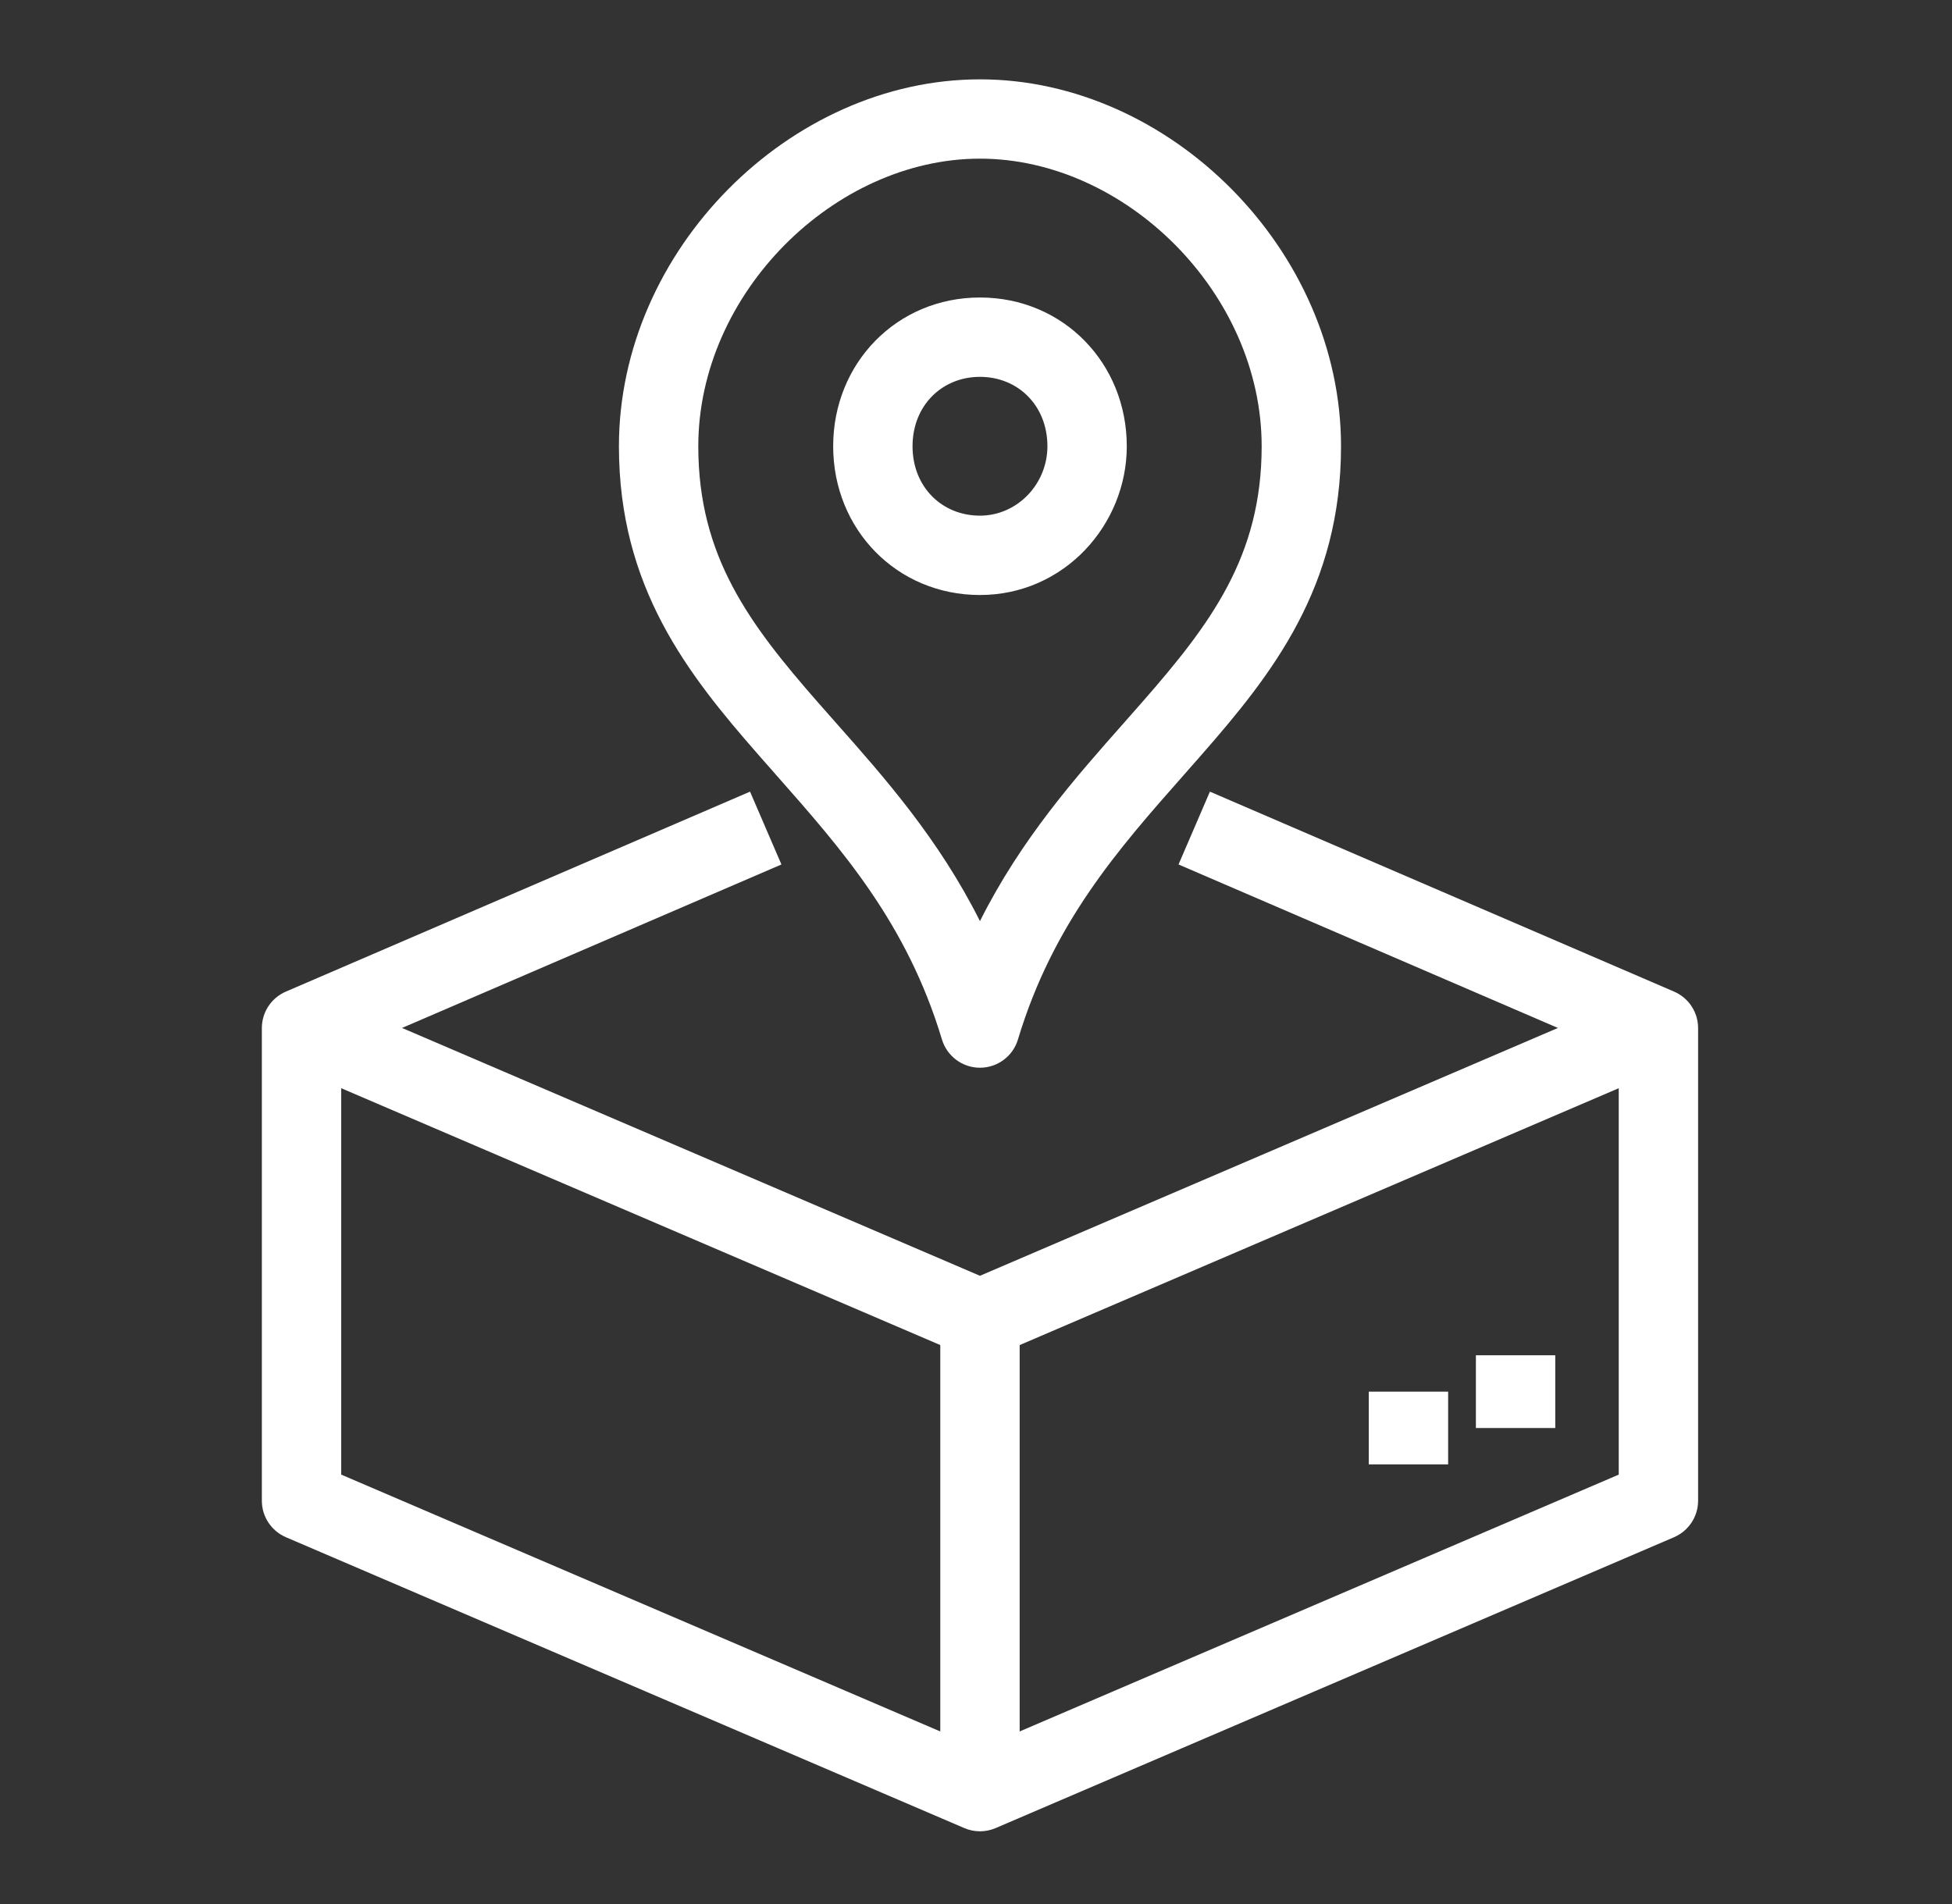
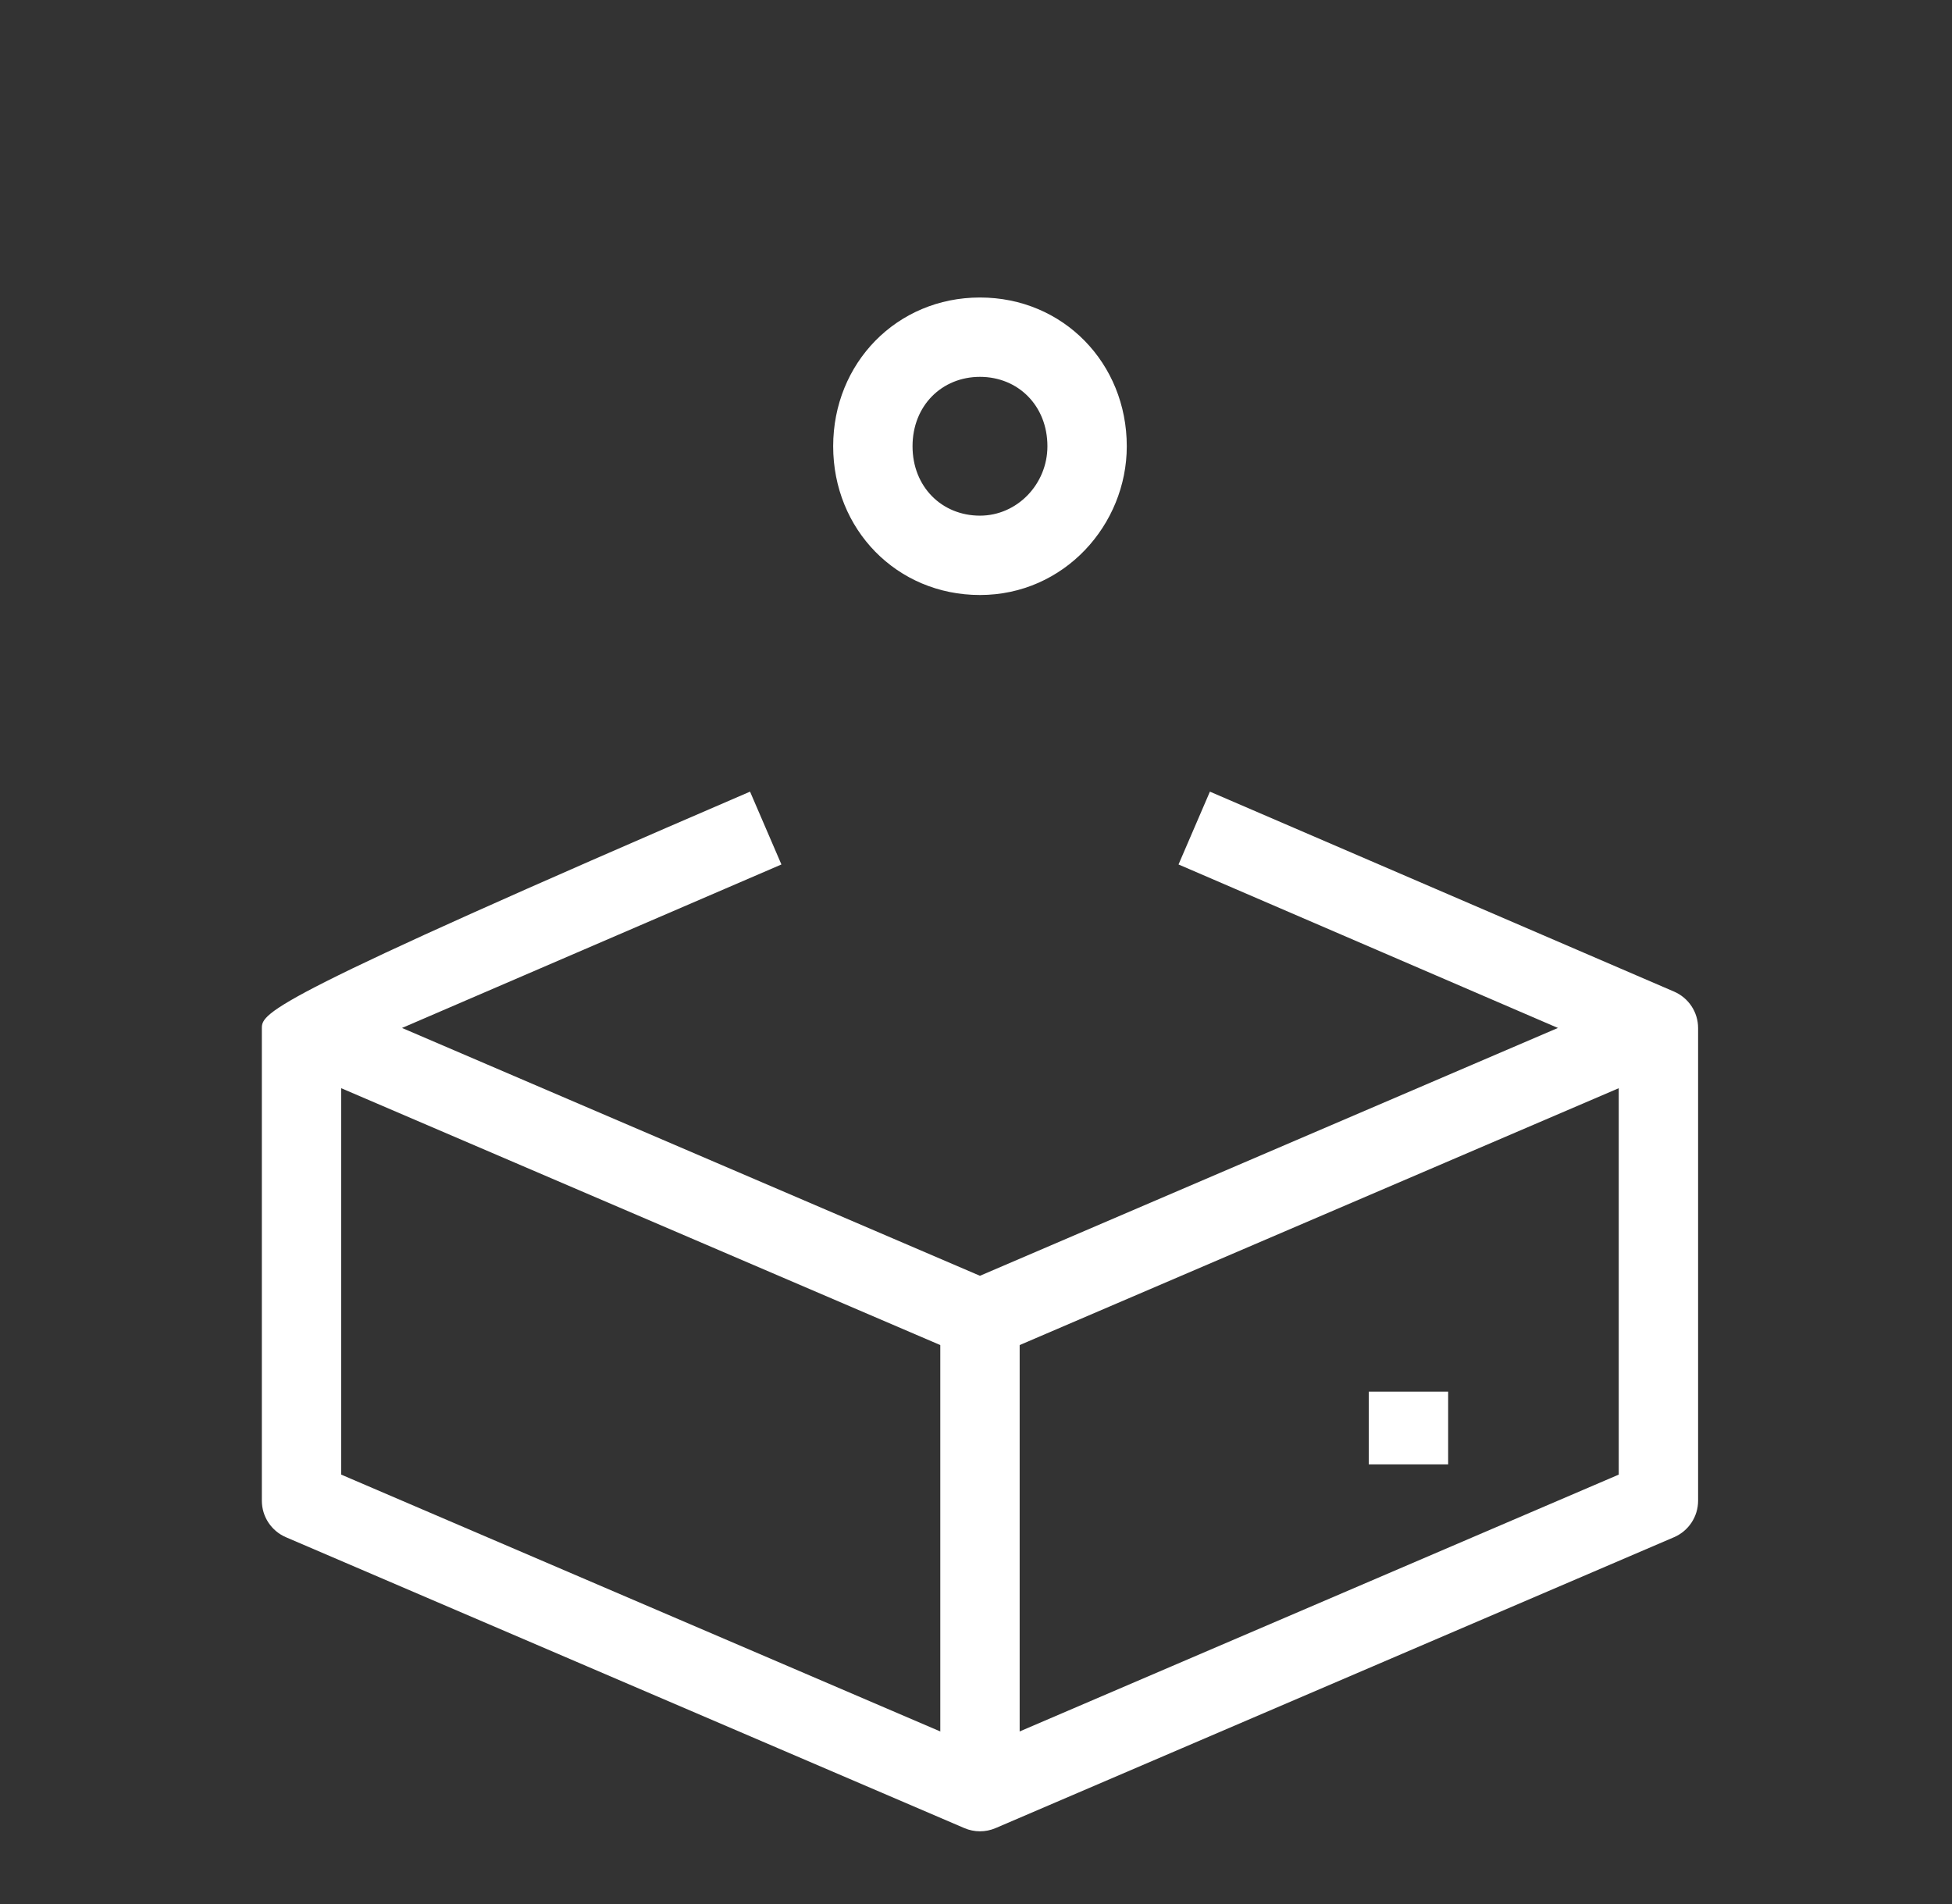
<svg xmlns="http://www.w3.org/2000/svg" width="41" height="40" viewBox="0 0 41 40" fill="none">
  <rect x="0" y="0" width="41" height="40" fill="#333333" stroke="none" />
  <mask id="mask0" mask-type="alpha" maskUnits="userSpaceOnUse" x="0" y="0" width="41" height="40">
    <rect x="0.5" width="40" height="40" fill="#C4C4C4" />
  </mask>
  <g mask="url(#mask0)">
    <path fill-rule="evenodd" clip-rule="evenodd" d="M19.75 37.639V27.709H21.417V37.639H19.75Z" fill="white" />
-     <path fill-rule="evenodd" clip-rule="evenodd" d="M7.167 22.146L16.413 18.161L15.754 16.631L6.004 20.832C5.698 20.964 5.5 21.265 5.5 21.597V31.528C5.5 31.861 5.699 32.162 6.005 32.294L20.255 38.405C20.465 38.495 20.702 38.495 20.912 38.405L35.162 32.294C35.468 32.162 35.667 31.861 35.667 31.528V21.597C35.667 21.265 35.469 20.964 35.163 20.832L25.413 16.631L24.754 18.161L34 22.146V30.979L20.583 36.732L7.167 30.979V22.146Z" fill="white" />
+     <path fill-rule="evenodd" clip-rule="evenodd" d="M7.167 22.146L16.413 18.161L15.754 16.631C5.698 20.964 5.5 21.265 5.5 21.597V31.528C5.5 31.861 5.699 32.162 6.005 32.294L20.255 38.405C20.465 38.495 20.702 38.495 20.912 38.405L35.162 32.294C35.468 32.162 35.667 31.861 35.667 31.528V21.597C35.667 21.265 35.469 20.964 35.163 20.832L25.413 16.631L24.754 18.161L34 22.146V30.979L20.583 36.732L7.167 30.979V22.146Z" fill="white" />
    <path fill-rule="evenodd" clip-rule="evenodd" d="M20.583 26.802L6.662 20.831L6.005 22.363L20.255 28.474C20.465 28.564 20.702 28.564 20.912 28.474L35.162 22.363L34.505 20.831L20.583 26.802Z" fill="white" />
-     <path fill-rule="evenodd" clip-rule="evenodd" d="M13 9.375C13 5.257 16.59 1.667 20.583 1.667C24.577 1.667 28.167 5.257 28.167 9.375C28.167 12.336 26.723 14.161 25.232 15.863C25.111 16.002 24.989 16.14 24.868 16.277C23.487 17.841 22.117 19.392 21.381 21.838C21.275 22.19 20.951 22.431 20.583 22.431C20.216 22.431 19.891 22.19 19.785 21.838C19.049 19.392 17.68 17.841 16.299 16.277C16.177 16.14 16.056 16.002 15.935 15.863C14.444 14.161 13 12.336 13 9.375ZM20.583 3.333C17.527 3.333 14.667 6.16 14.667 9.375C14.667 11.685 15.736 13.107 17.188 14.765C17.311 14.905 17.436 15.047 17.563 15.19C18.578 16.336 19.717 17.623 20.583 19.351C21.45 17.623 22.589 16.336 23.604 15.19C23.731 15.047 23.856 14.905 23.978 14.765C25.431 13.107 26.5 11.685 26.5 9.375C26.5 6.16 23.64 3.333 20.583 3.333Z" fill="white" />
    <path fill-rule="evenodd" clip-rule="evenodd" d="M20.583 7.917C19.783 7.917 19.167 8.522 19.167 9.375C19.167 10.228 19.783 10.833 20.583 10.833C21.366 10.833 22 10.17 22 9.375C22 8.522 21.384 7.917 20.583 7.917ZM17.5 9.375C17.5 7.631 18.834 6.25 20.583 6.25C22.333 6.25 23.667 7.631 23.667 9.375C23.667 11.025 22.351 12.5 20.583 12.5C18.834 12.5 17.5 11.119 17.5 9.375Z" fill="white" />
-     <path fill-rule="evenodd" clip-rule="evenodd" d="M31 30V28.472H32.667V30H31Z" fill="white" />
    <path fill-rule="evenodd" clip-rule="evenodd" d="M28.75 30.764V29.236H30.417V30.764H28.75Z" fill="white" />
  </g>
</svg>